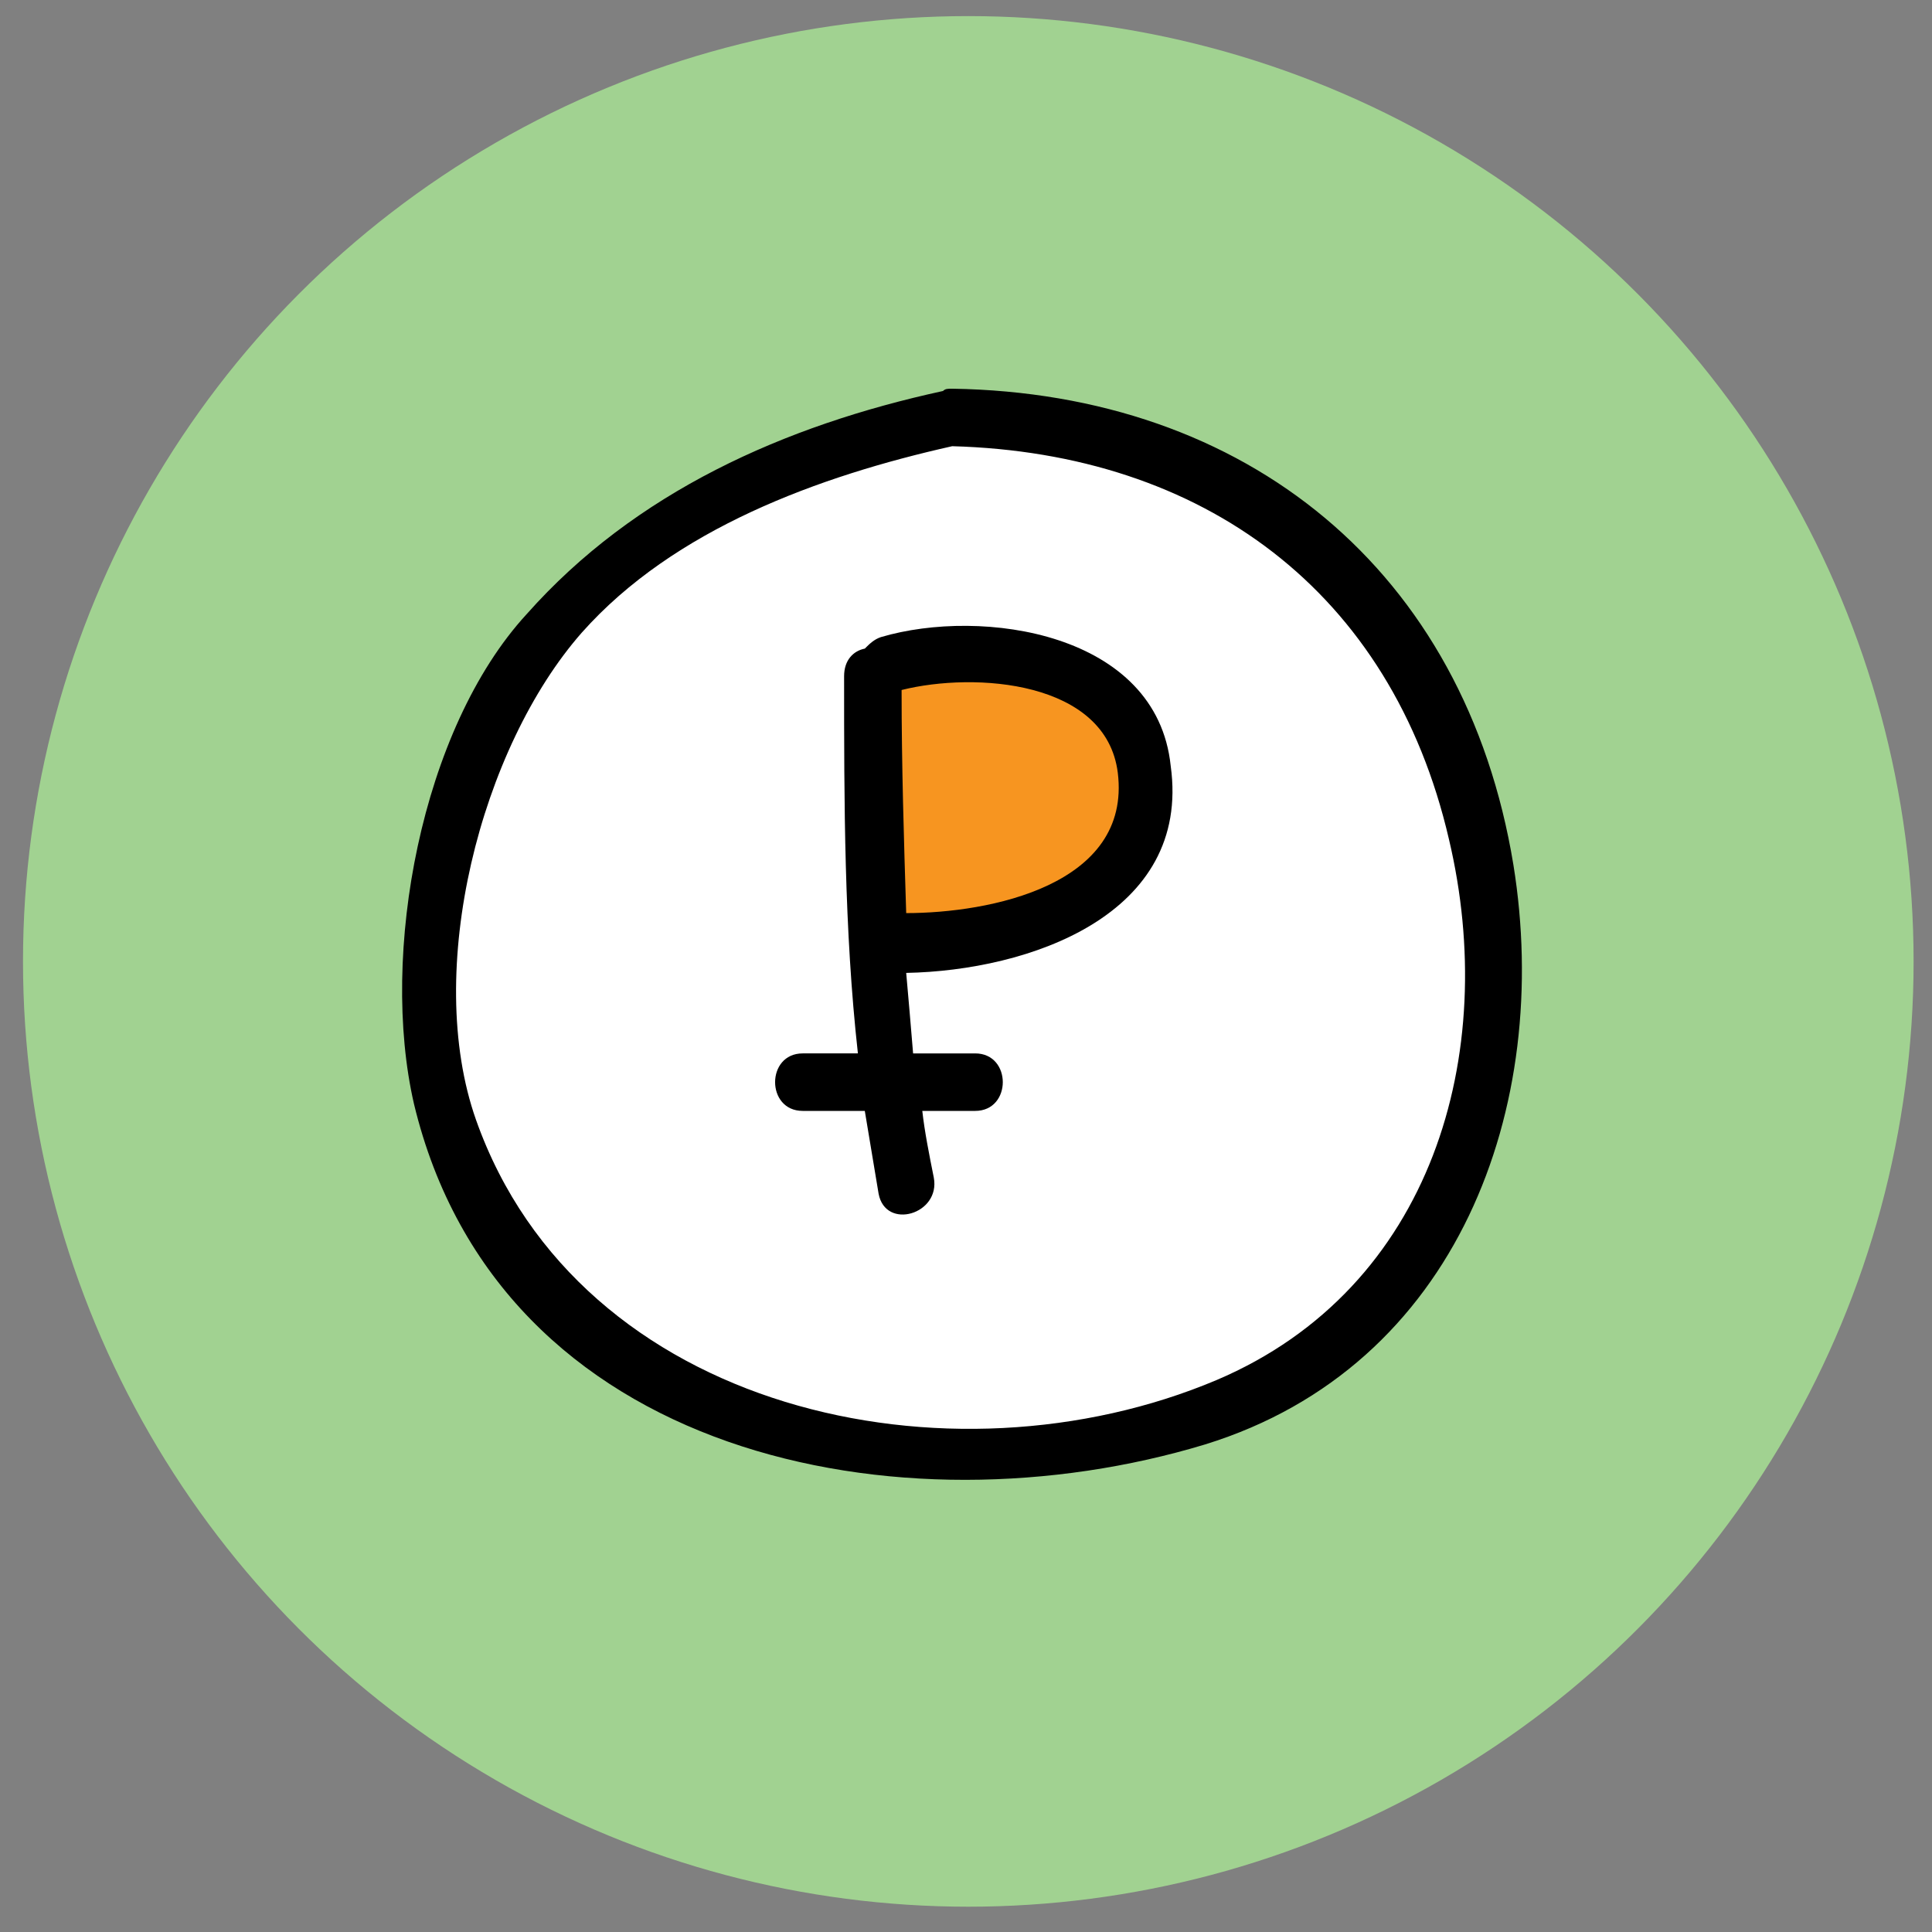
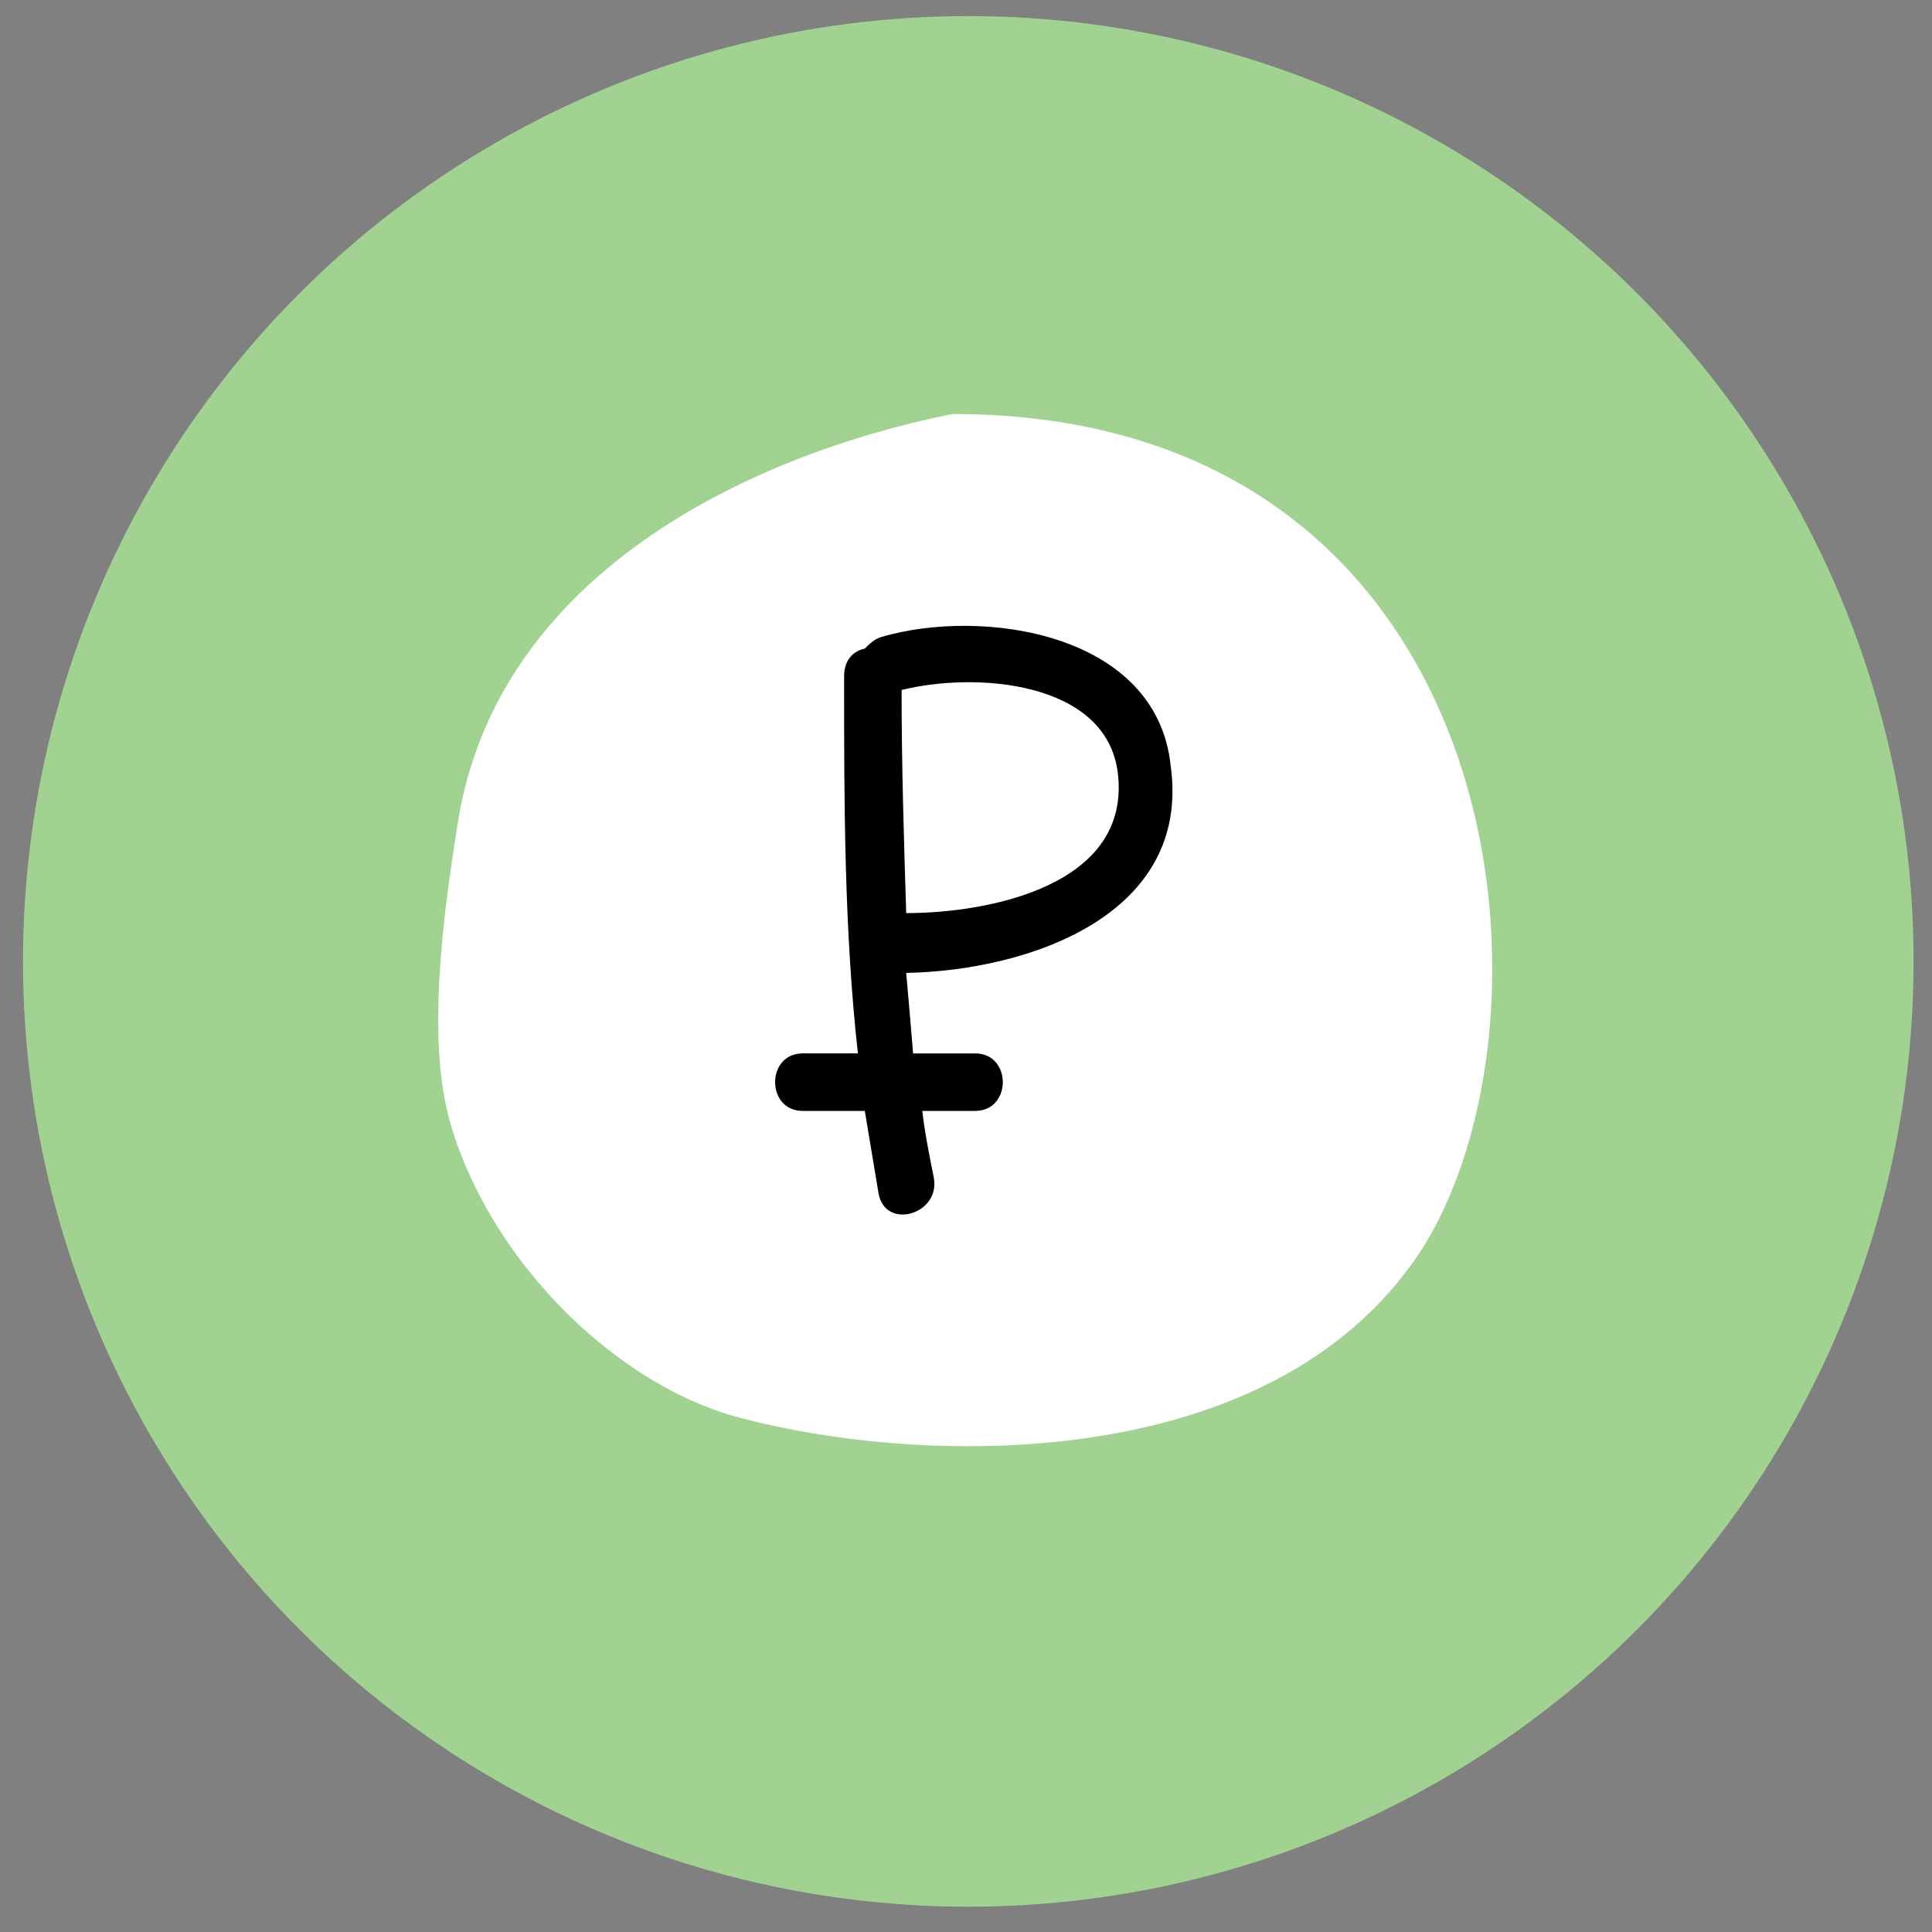
<svg xmlns="http://www.w3.org/2000/svg" version="1.1" id="Layer_1" x="0px" y="0px" viewBox="0 0 84 84" enable-background="new 0 0 84 84" xml:space="preserve">
  <rect x="0" y="0" width="84" height="84" fill="#808080" stroke="none" />
  <circle fill="#A1D291" cx="42.1" cy="41.8" r="41.1" />
  <g>
    <path fill="#FFFFFF" d="M41.4,18c-8.9,1.8-19.8,7-21.5,17.8c-0.6,3.8-1.4,9.4-0.3,13.1C21.4,55,27,60.4,32.4,61.7   c7.7,2,22.8,2.5,29.3-7.2C68.4,44.3,65.8,18,41.4,18" />
  </g>
  <g>
-     <path fill="#F79520" d="M38,28.9c4.2-1.4,11.9,0.1,11.2,5.9c-0.6,4.9-6.7,6.3-10.8,6.2" />
-   </g>
+     </g>
  <g>
-     <path d="M65.8,37.6c-2.1-12.8-11.6-20.5-24.4-20.7c-0.2,0-0.3,0-0.4,0.1c-6.9,1.5-13.4,4.4-18.1,9.7C18.3,31.7,16.5,41.5,18,48   c3.7,15.4,21.2,18.8,34.4,14.8C63.4,59.4,67.5,48.1,65.8,37.6z M52.9,60c-11.6,4.9-27.7,1.4-32.2-11.3c-2.3-6.5,0.2-16.2,4.6-21.2   c4-4.5,10.3-6.8,16.1-8.1c10.9,0.3,19.1,6.3,21.6,17.1C65.2,45.8,62.3,56,52.9,60z" />
    <path d="M38.3,27.7c-0.3,0.1-0.5,0.3-0.7,0.5c-0.5,0.1-0.9,0.5-0.9,1.2c0,5.5,0,11,0.6,16.4c-0.8,0-1.6,0-2.4,0   c-1.6,0-1.6,2.5,0,2.5c0.9,0,1.8,0,2.7,0c0.2,1.2,0.4,2.4,0.6,3.6c0.3,1.6,2.7,0.9,2.4-0.7c-0.2-1-0.4-2-0.5-2.9c0.8,0,1.6,0,2.3,0   c1.6,0,1.6-2.5,0-2.5c-0.9,0-1.8,0-2.7,0c-0.1-1.2-0.2-2.4-0.3-3.5c5.3-0.1,12.4-2.5,11.5-9C50.3,27.5,42.7,26.4,38.3,27.7z    M39.4,39.7c-0.1-3.2-0.2-6.4-0.2-9.7c3.2-0.8,8.9-0.4,9.4,3.6C49.2,38.5,43,39.7,39.4,39.7z" />
  </g>
</svg>